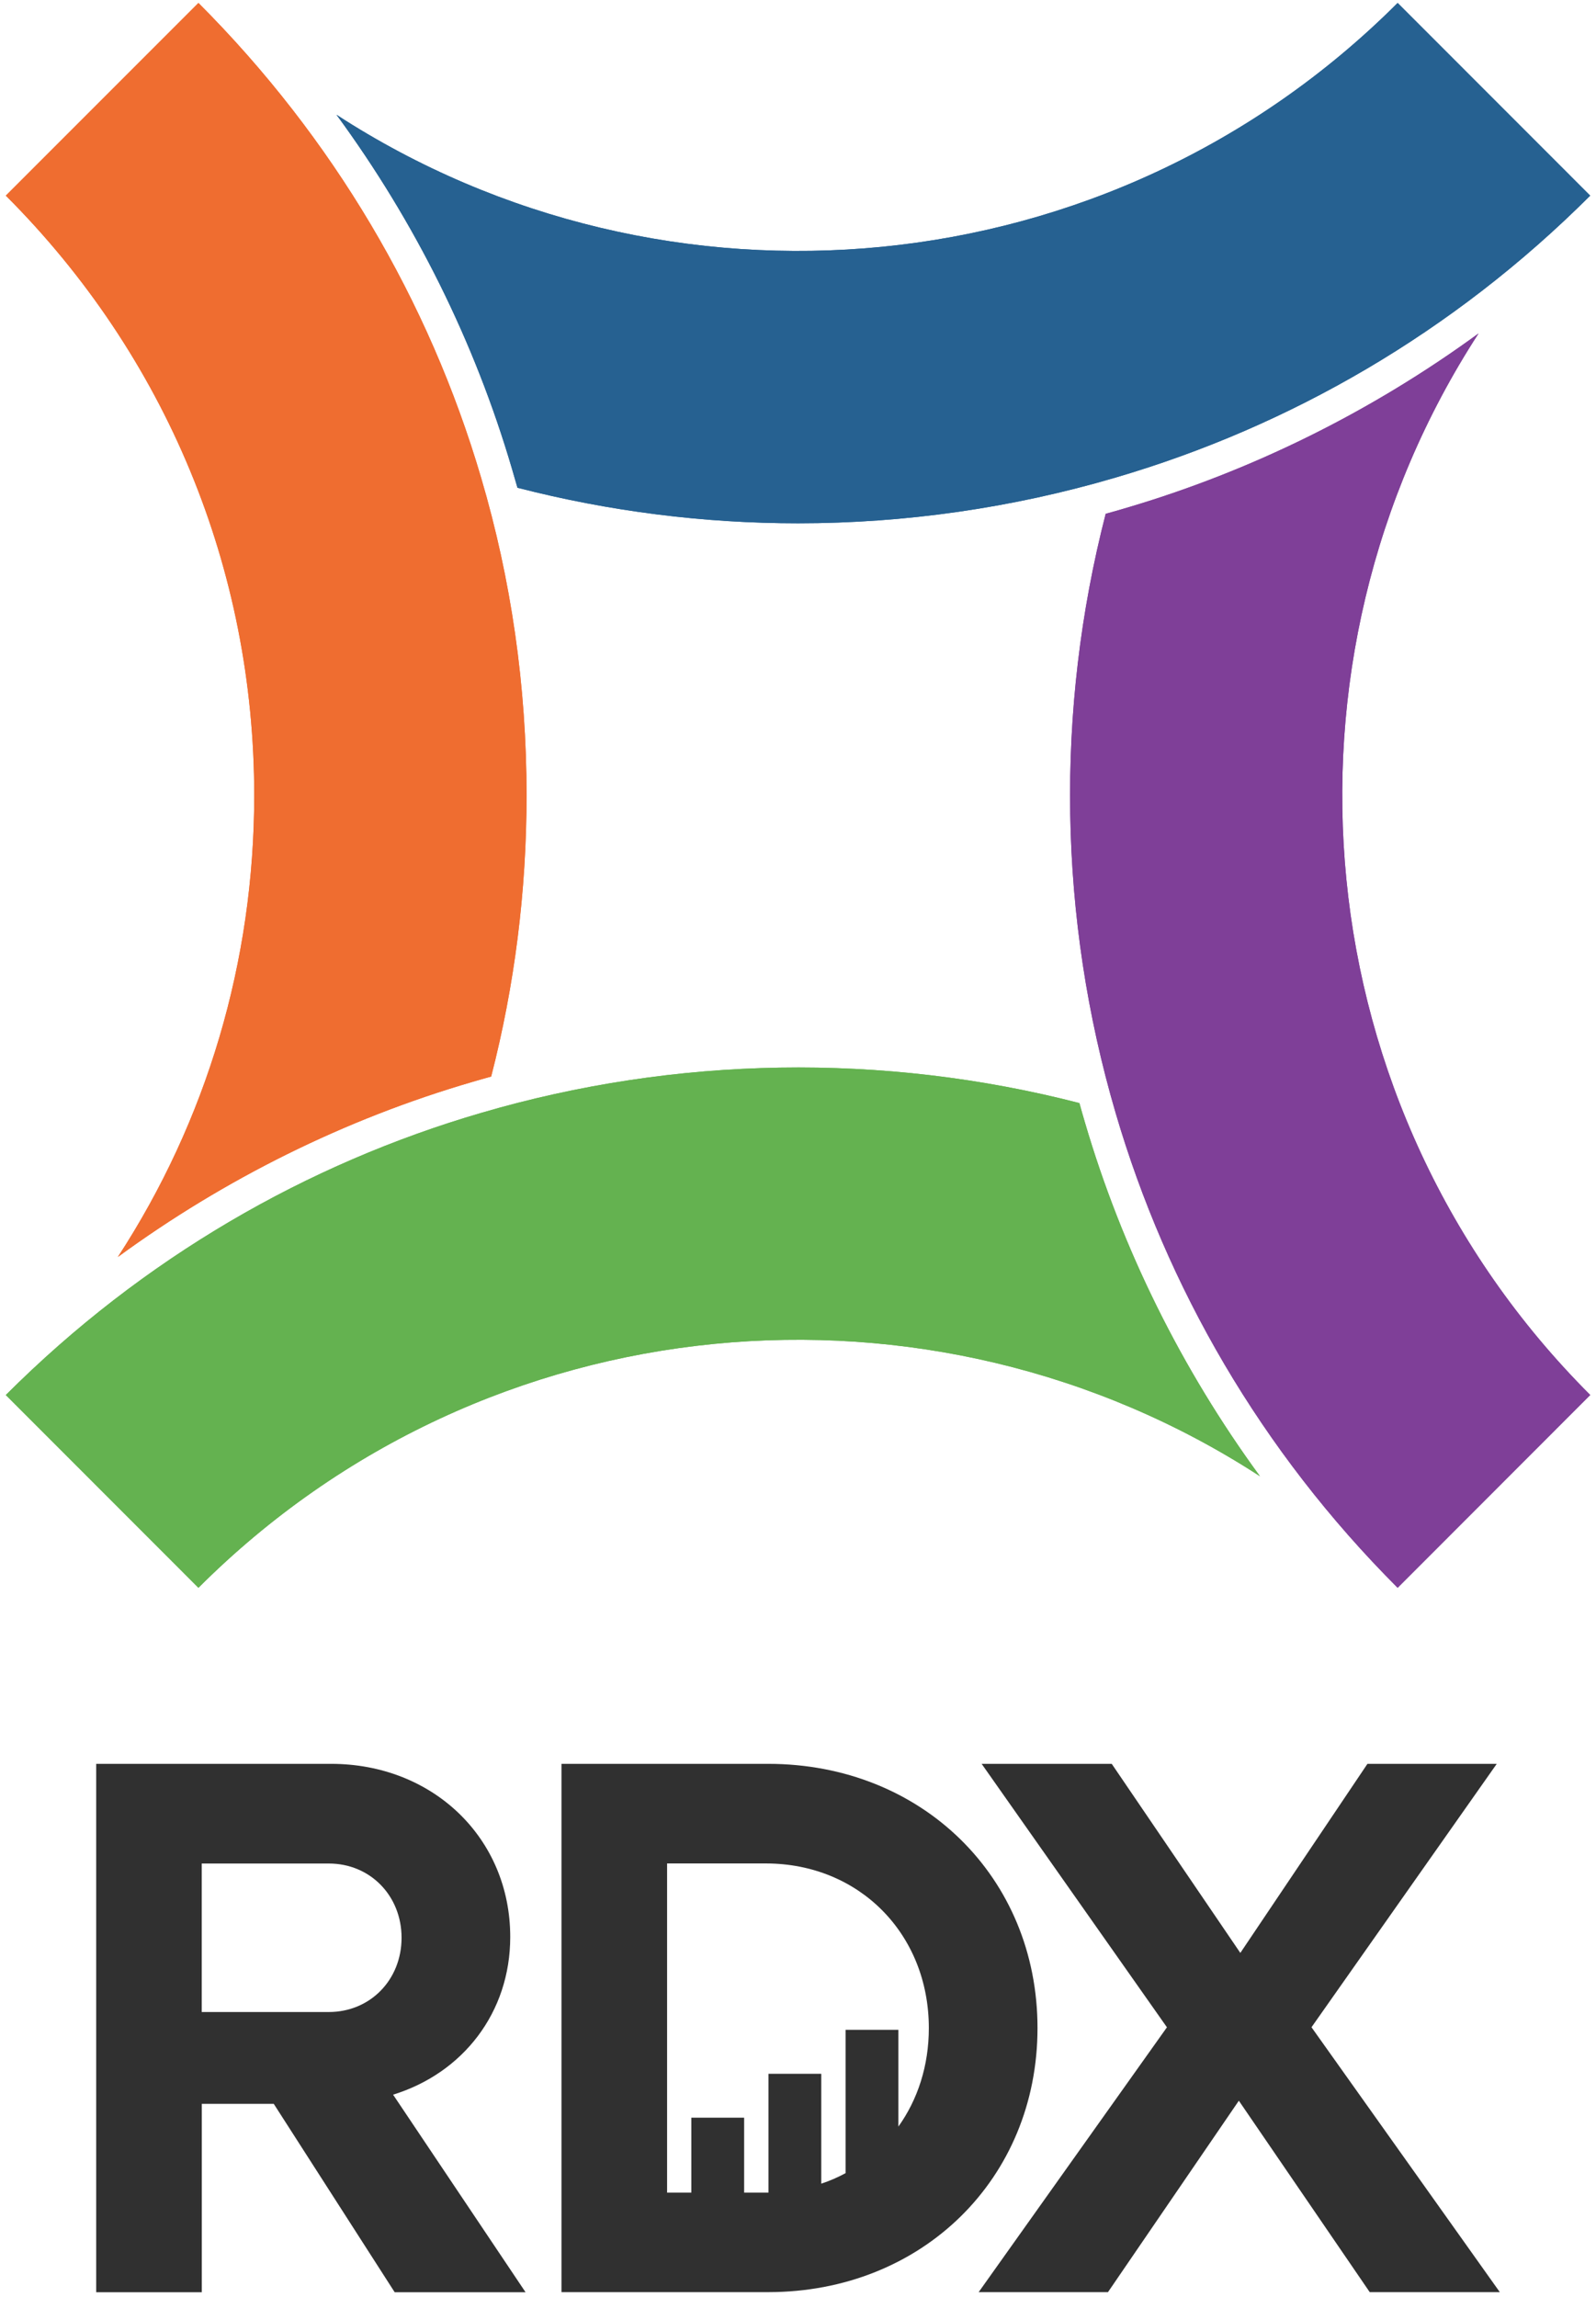
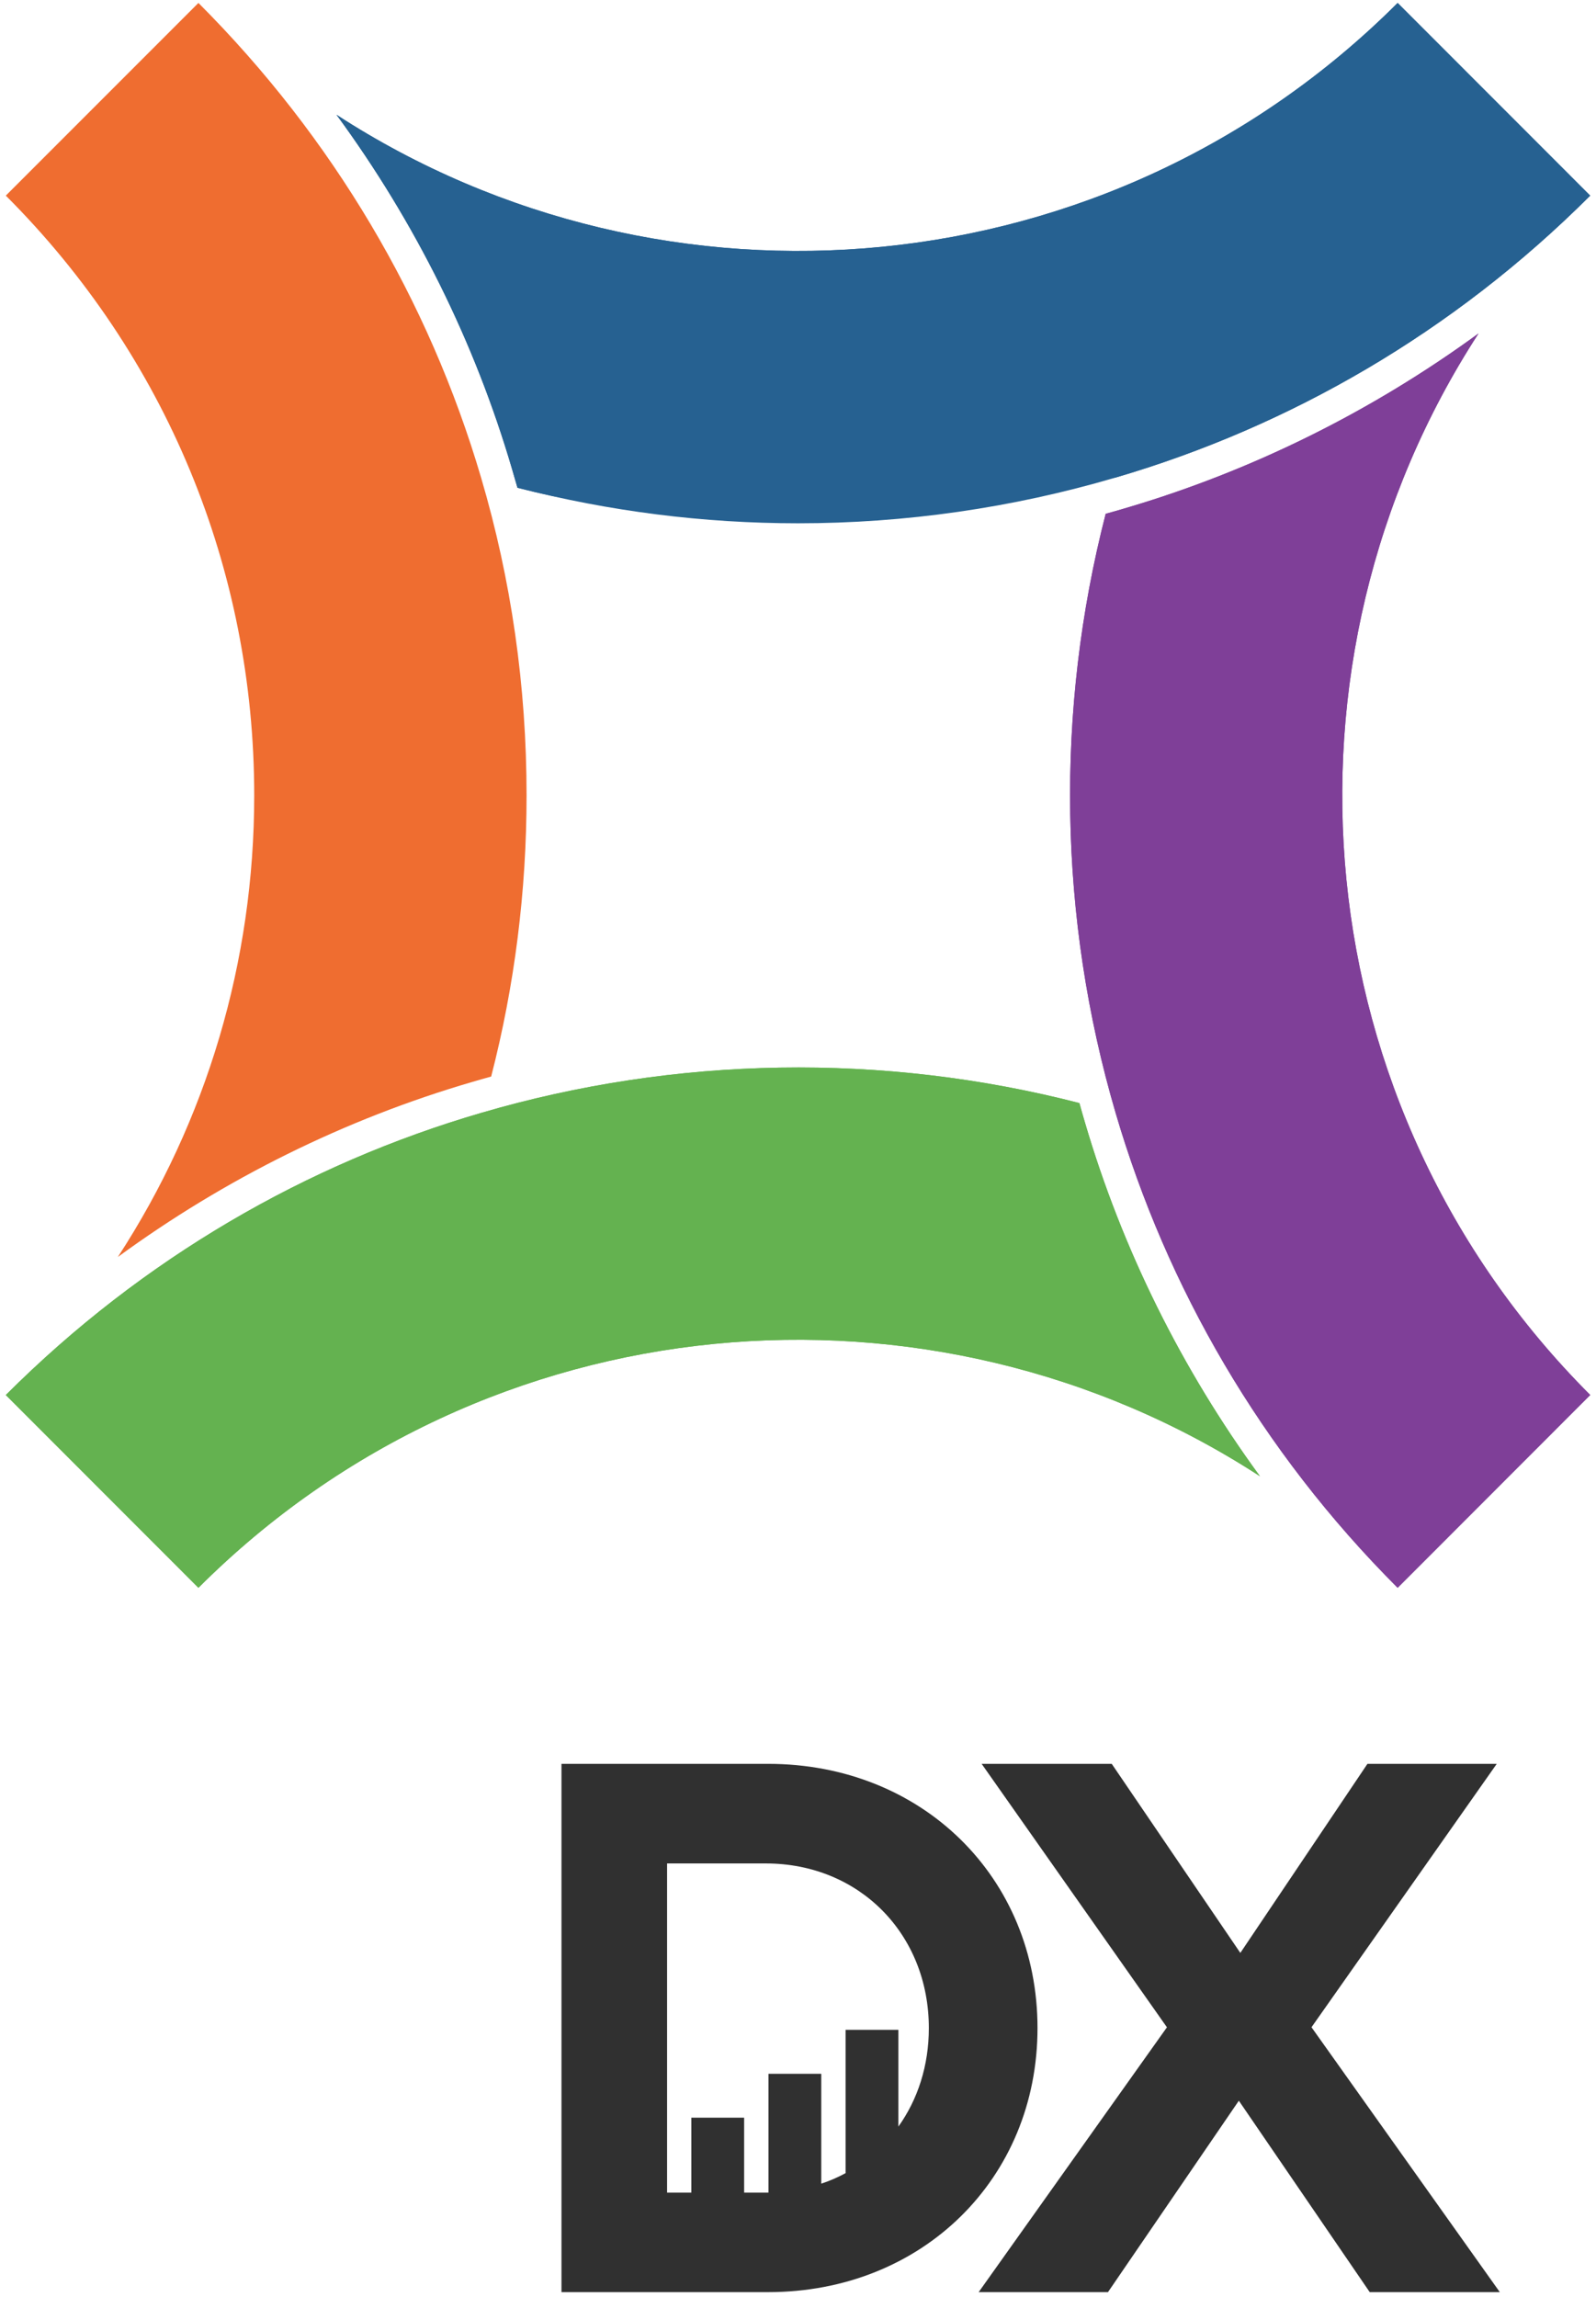
<svg xmlns="http://www.w3.org/2000/svg" width="212" height="305" viewBox="0 0 212 305" fill="none">
-   <path d="M12.767 234.227H43.982C57.51 234.227 67.776 244.086 67.776 257.208C67.776 267.276 61.47 275.301 52.215 278.157L69.808 304.39H52.424L36.363 279.376H26.805V304.39H12.777V234.237H12.767V234.227ZM26.795 247.453V267.182H43.679C49.172 267.182 53.341 262.909 53.341 257.323C53.341 251.736 49.172 247.463 43.679 247.463H26.795V247.453Z" fill="#303030" />
  <path d="M102.034 234.227H74.582V304.38H102.034C122.473 304.38 137.814 289.33 137.814 269.309C137.814 249.287 122.462 234.227 102.034 234.227ZM119.335 282.399V269.548H112.321V288.579C111.3 289.132 110.226 289.601 109.09 289.976V275.385H102.076V291.164C101.961 291.164 101.836 291.164 101.722 291.164H98.845V281.211H91.831V291.164H88.61V247.453H101.722C114.124 247.453 123.379 256.812 123.379 269.319C123.379 274.322 121.899 278.814 119.325 282.409L119.335 282.399Z" fill="#303030" />
  <path d="M155.001 269.204L130.394 234.227H147.674L164.756 259.334L181.64 234.227H198.816L174.209 269.204L199.223 304.38H181.943L164.558 278.96L147.174 304.38H129.998L155.011 269.204H154.99H155.001Z" fill="#303030" />
  <path d="M211.23 25.977C193.032 44.164 171.291 56.639 148.195 63.414C134.448 67.458 120.221 69.49 106.005 69.49C93.467 69.49 80.95 67.916 68.735 64.769C68.495 63.935 68.255 63.091 68.005 62.247C63.065 45.415 55.144 29.468 44.701 15.242C88.329 43.57 147.424 38.609 185.653 0.39L211.23 25.977Z" fill="#266191" />
-   <path d="M211.23 25.977C193.032 44.164 171.291 56.639 148.195 63.414C134.448 67.458 120.221 69.49 106.005 69.49C93.467 69.49 80.95 67.916 68.735 64.769C68.495 63.935 68.255 63.091 68.005 62.247C63.065 45.415 55.144 29.468 44.701 15.242C88.329 43.57 147.424 38.609 185.653 0.39L211.23 25.977Z" fill="#266191" />
+   <path d="M211.23 25.977C193.032 44.164 171.291 56.639 148.195 63.414C93.467 69.49 80.95 67.916 68.735 64.769C68.495 63.935 68.255 63.091 68.005 62.247C63.065 45.415 55.144 29.468 44.701 15.242C88.329 43.57 147.424 38.609 185.653 0.39L211.23 25.977Z" fill="#266191" />
  <path d="M211.23 185.252L185.653 210.849C167.456 192.652 154.97 170.9 148.195 147.804C140.587 121.904 140.149 94.337 146.871 68.229C147.716 68 148.56 67.76 149.394 67.51C166.267 62.559 182.193 54.649 196.399 44.279C168.05 87.907 172.99 147.022 211.23 185.241V185.252Z" fill="#7F3F98" />
  <path d="M211.23 185.252L185.653 210.849C167.456 192.652 154.97 170.9 148.195 147.804C140.587 121.904 140.149 94.337 146.871 68.229C147.716 68 148.56 67.76 149.394 67.51C166.267 62.559 182.193 54.649 196.399 44.279C168.05 87.907 172.99 147.022 211.23 185.241V185.252Z" fill="#7F3F98" />
  <path d="M167.351 196.028C123.713 167.669 64.587 172.609 26.357 210.849L0.771 185.251C18.989 167.043 40.782 154.537 63.92 147.783C89.798 140.206 117.324 139.768 143.38 146.48C143.609 147.324 143.849 148.158 144.099 149.002C149.05 165.876 156.96 181.812 167.351 196.018V196.028Z" fill="#64B250" />
  <path d="M167.351 196.028C123.713 167.669 64.587 172.609 26.357 210.849L0.771 185.251C18.989 167.043 40.782 154.537 63.92 147.783C89.798 140.206 117.324 139.768 143.38 146.48C143.609 147.324 143.849 148.158 144.099 149.002C149.05 165.876 156.96 181.812 167.351 196.018V196.028Z" fill="#64B250" />
  <path d="M69.944 105.614C69.944 118.382 68.349 130.909 65.243 142.958C64.409 143.187 63.565 143.427 62.721 143.677C45.837 148.606 29.88 156.517 15.654 166.919C27.441 148.836 33.768 127.71 33.768 105.614C33.768 75.525 22.043 47.249 0.771 25.977L26.357 0.39C44.221 18.264 56.978 39.88 63.909 63.445C67.901 76.963 69.944 91.127 69.944 105.614Z" fill="#EF6D30" />
-   <path d="M69.944 105.614C69.944 118.382 68.349 130.909 65.243 142.958C64.409 143.187 63.565 143.427 62.721 143.677C45.837 148.606 29.88 156.517 15.654 166.919C27.441 148.836 33.768 127.71 33.768 105.614C33.768 75.525 22.043 47.249 0.771 25.977L26.357 0.39C44.221 18.264 56.978 39.88 63.909 63.445C67.901 76.963 69.944 91.127 69.944 105.614Z" fill="#EF6D30" />
</svg>